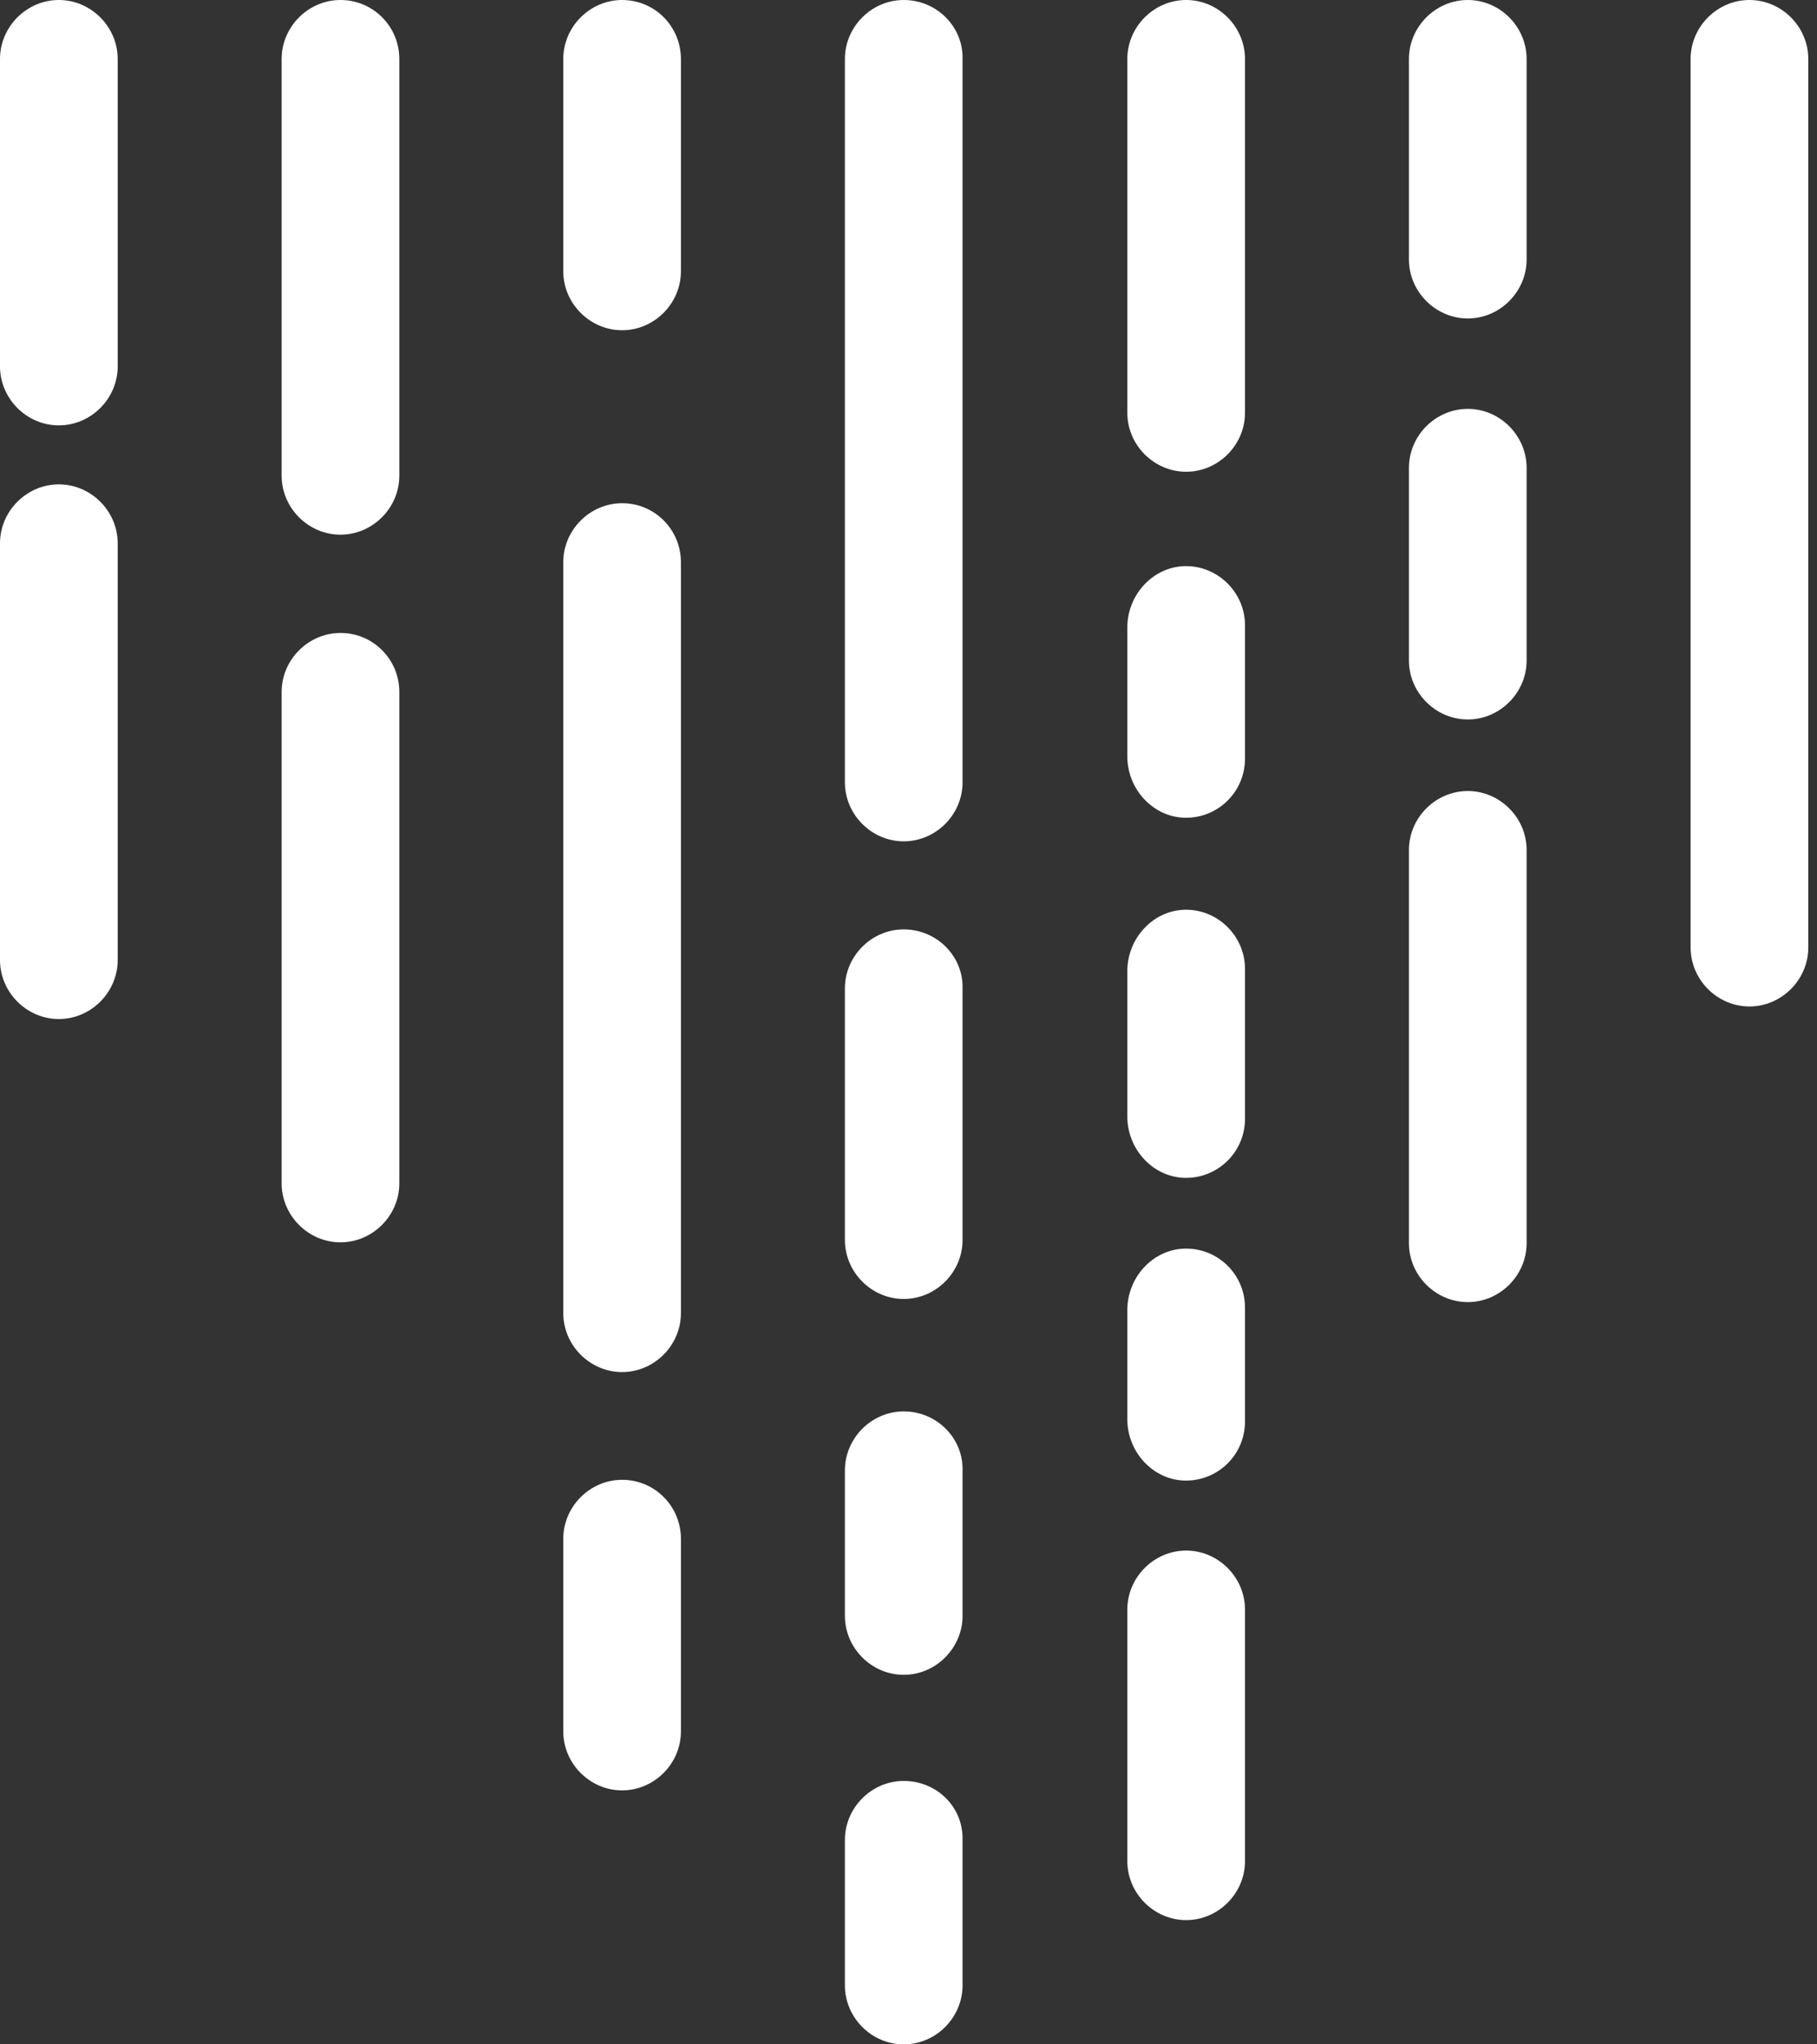
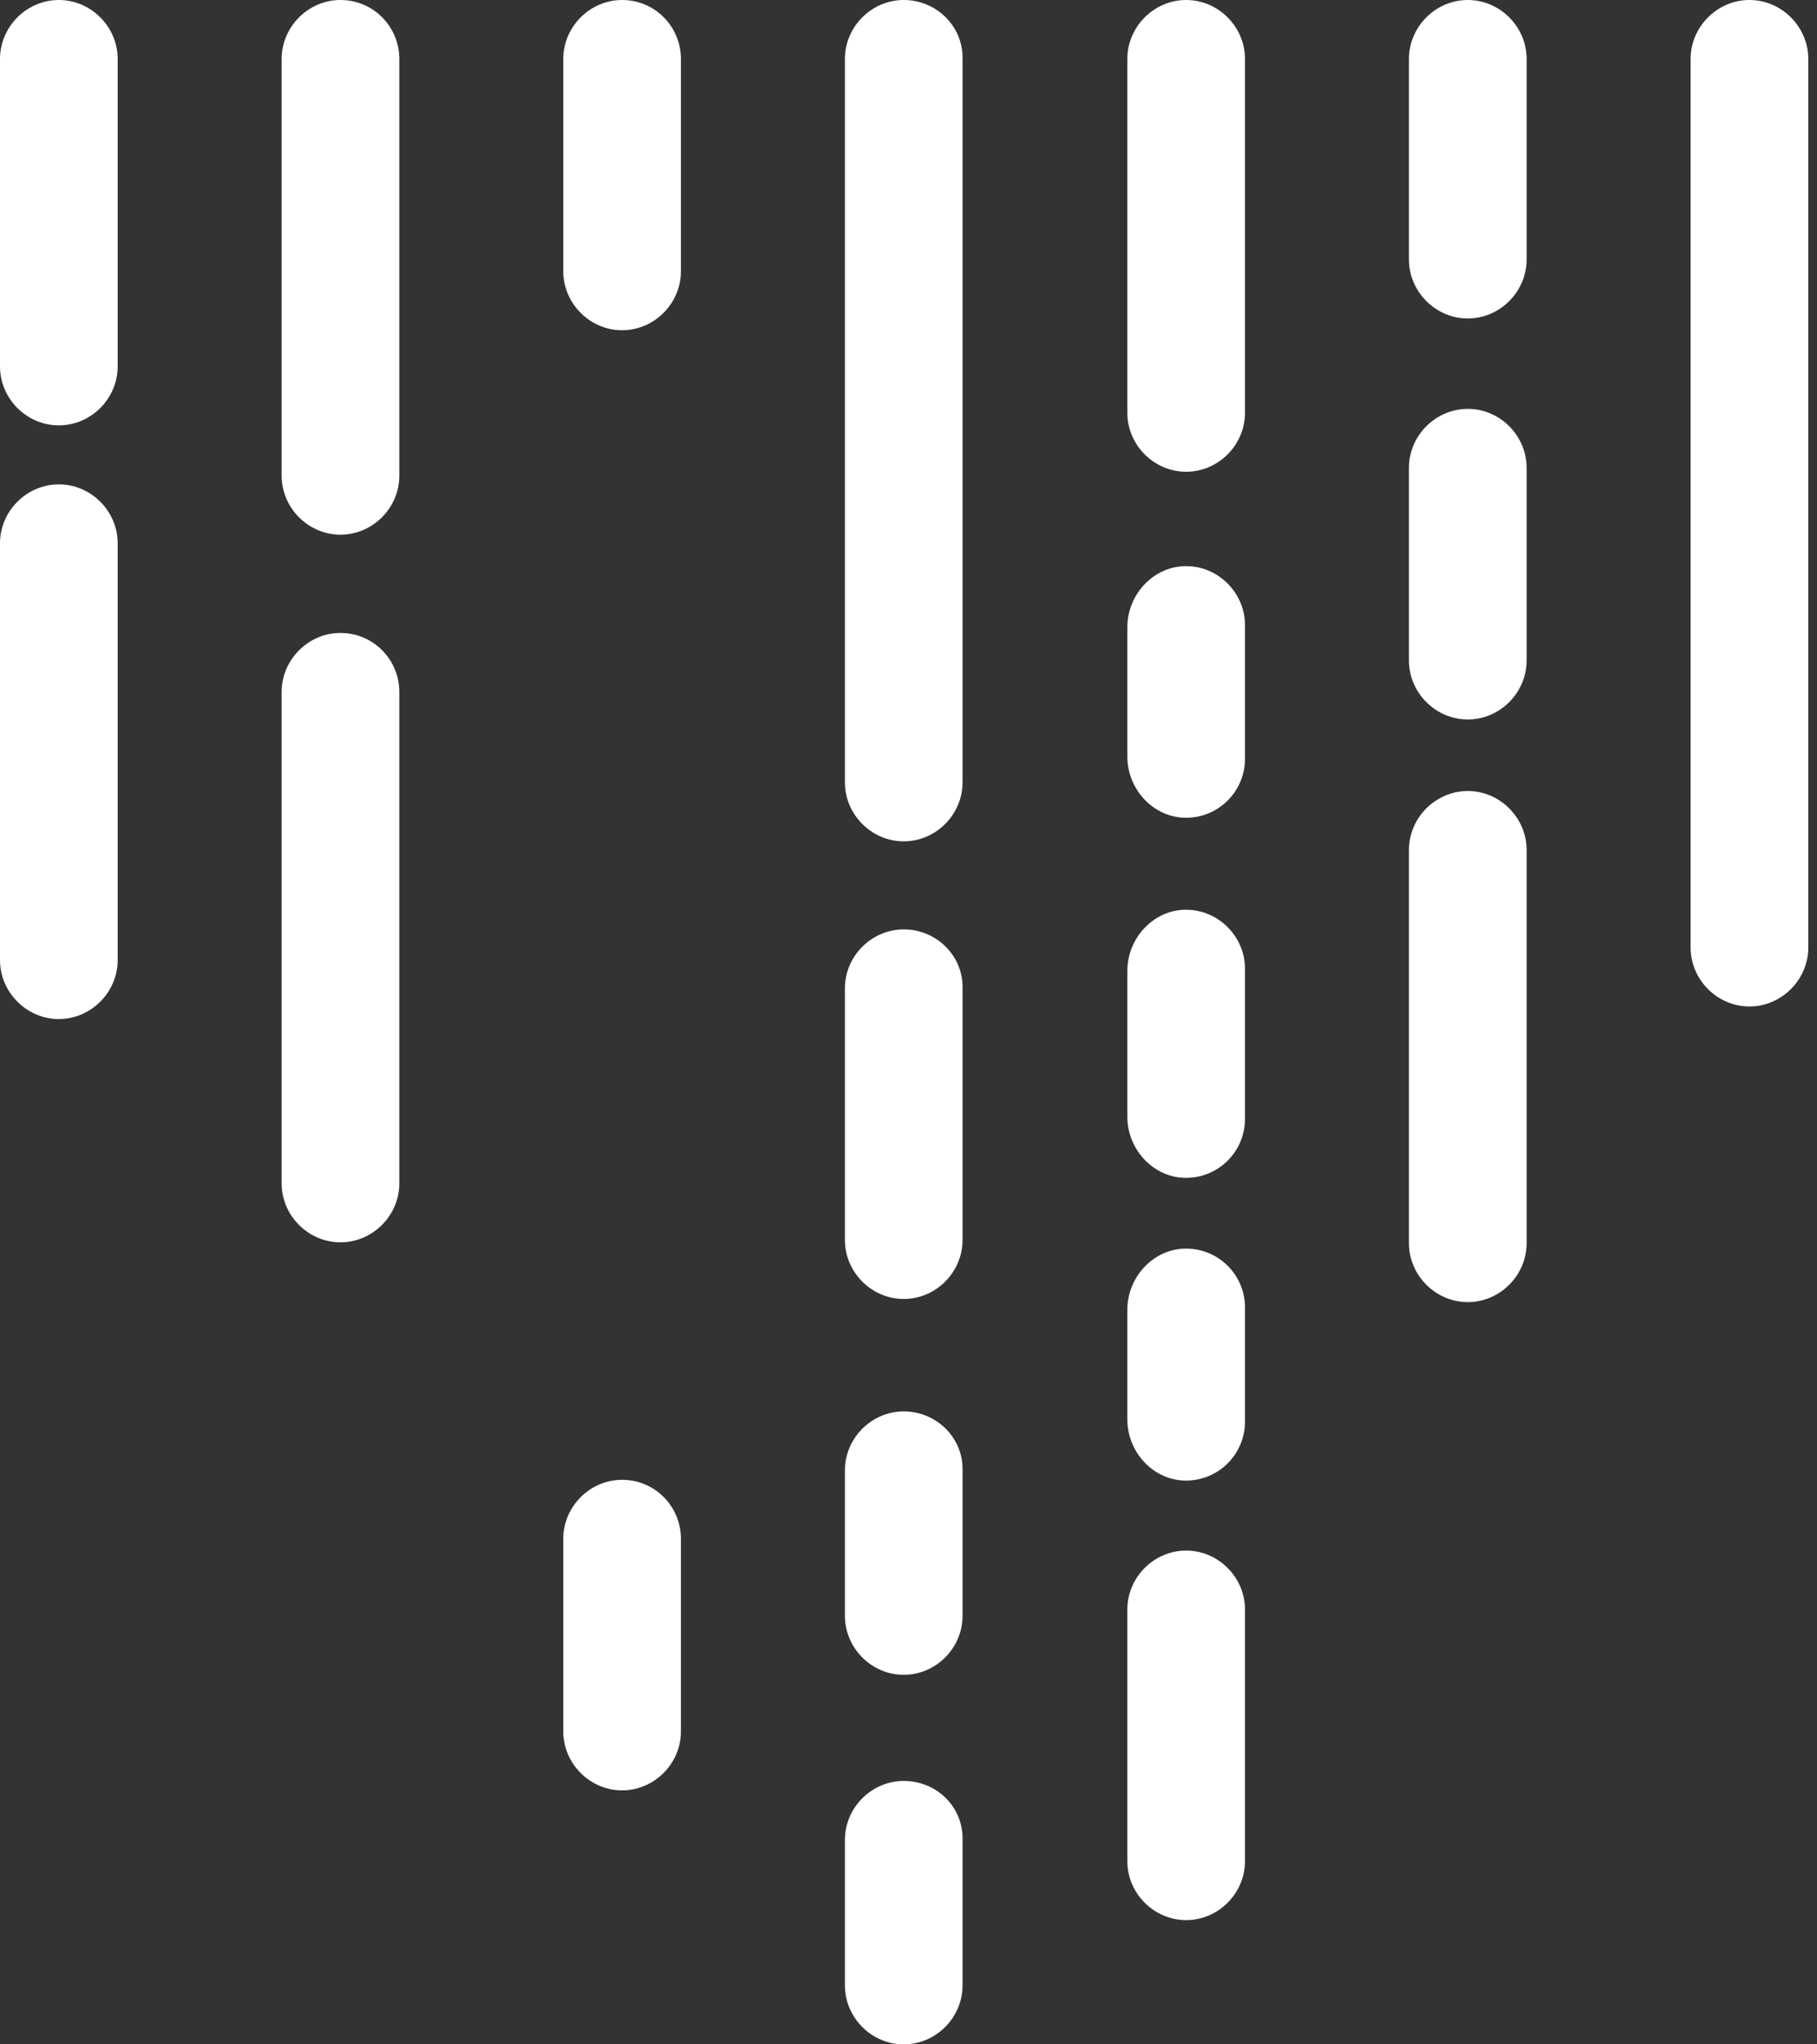
<svg xmlns="http://www.w3.org/2000/svg" width="48" height="54" viewBox="0 0 48 54" fill="none">
  <rect x="0" y="0" width="48" height="54" fill="#333333" stroke="none" />
  <path d="M1.554 0C0.705 0 0 0.706 0 1.558V9.678C0 10.53 0.705 11.236 1.554 11.236C2.404 11.236 3.109 10.53 3.109 9.678V1.558C3.109 0.706 2.404 0 1.554 0Z" fill="white" />
  <path d="M8.994 0C8.145 0 7.44 0.706 7.44 1.558V12.565C7.44 13.417 8.145 14.123 8.994 14.123C9.844 14.123 10.549 13.417 10.549 12.565V1.558C10.549 0.706 9.865 0 8.994 0Z" fill="white" />
  <path d="M1.554 12.794C0.705 12.794 0 13.5 0 14.351V25.359C0 26.211 0.705 26.917 1.554 26.917C2.404 26.917 3.109 26.211 3.109 25.359V14.351C3.109 13.5 2.404 12.794 1.554 12.794Z" fill="white" />
  <path d="M8.994 16.719C8.145 16.719 7.44 17.425 7.44 18.277V31.258C7.44 32.109 8.145 32.815 8.994 32.815C9.844 32.815 10.549 32.109 10.549 31.258V18.277C10.549 17.425 9.865 16.719 8.994 16.719Z" fill="white" />
  <path d="M16.434 0C15.585 0 14.88 0.706 14.88 1.558V7.165C14.88 8.017 15.585 8.723 16.434 8.723C17.284 8.723 17.988 8.017 17.988 7.165V1.558C17.988 0.706 17.305 0 16.434 0Z" fill="white" />
-   <path d="M16.434 13.292C15.585 13.292 14.88 13.998 14.88 14.85V34.685C14.88 35.536 15.585 36.242 16.434 36.242C17.284 36.242 17.988 35.536 17.988 34.685V14.85C17.988 13.998 17.305 13.292 16.434 13.292Z" fill="white" />
  <path d="M23.874 0C23.024 0 22.32 0.706 22.32 1.558V20.665C22.32 21.517 23.024 22.223 23.874 22.223C24.724 22.223 25.428 21.517 25.428 20.665V1.558C25.449 0.706 24.745 0 23.874 0Z" fill="white" />
  <path d="M23.874 24.549C23.024 24.549 22.32 25.255 22.32 26.107V32.753C22.32 33.605 23.024 34.311 23.874 34.311C24.724 34.311 25.428 33.605 25.428 32.753V26.107C25.449 25.255 24.745 24.549 23.874 24.549Z" fill="white" />
  <path d="M31.335 40.957C30.485 40.957 29.781 41.663 29.781 42.515V49.161C29.781 50.012 30.485 50.718 31.335 50.718C32.185 50.718 32.889 50.012 32.889 49.161V42.515C32.889 41.663 32.185 40.957 31.335 40.957Z" fill="white" />
  <path d="M31.335 0C30.485 0 29.781 0.706 29.781 1.558V10.904C29.781 11.755 30.485 12.461 31.335 12.461C32.185 12.461 32.889 11.755 32.889 10.904V1.558C32.889 0.706 32.185 0 31.335 0Z" fill="white" />
  <path d="M31.335 14.954H31.294C30.465 14.975 29.781 15.702 29.781 16.574V19.98C29.781 20.852 30.465 21.579 31.294 21.6H31.335C31.75 21.6 32.144 21.434 32.434 21.143C32.724 20.852 32.889 20.458 32.889 20.042V16.512C32.889 15.66 32.185 14.954 31.335 14.954Z" fill="white" />
  <path d="M31.335 24.03H31.294C30.465 24.051 29.781 24.778 29.781 25.65V29.492C29.781 30.365 30.465 31.091 31.294 31.112H31.335C31.75 31.112 32.144 30.946 32.434 30.655C32.724 30.365 32.889 29.97 32.889 29.555V25.588C32.889 24.736 32.185 24.03 31.335 24.03Z" fill="white" />
  <path d="M31.335 32.981H31.294C30.465 33.002 29.781 33.729 29.781 34.602V37.489C29.781 38.361 30.465 39.088 31.294 39.108H31.335C31.75 39.108 32.144 38.942 32.434 38.651C32.724 38.361 32.889 37.966 32.889 37.551V34.539C32.889 33.667 32.185 32.981 31.335 32.981Z" fill="white" />
-   <path d="M23.874 47.042C23.024 47.042 22.32 47.748 22.32 48.6V52.442C22.32 53.294 23.024 54 23.874 54C24.724 54 25.428 53.294 25.428 52.442V48.6C25.449 47.728 24.745 47.042 23.874 47.042Z" fill="white" />
+   <path d="M23.874 47.042C23.024 47.042 22.32 47.748 22.32 48.6V52.442C22.32 53.294 23.024 54 23.874 54C24.724 54 25.428 53.294 25.428 52.442V48.6C25.449 47.728 24.745 47.042 23.874 47.042" fill="white" />
  <path d="M23.874 37.281C23.024 37.281 22.32 37.987 22.32 38.839V42.681C22.32 43.532 23.024 44.239 23.874 44.239C24.724 44.239 25.428 43.532 25.428 42.681V38.839C25.449 37.987 24.745 37.281 23.874 37.281Z" fill="white" />
  <path d="M38.775 0C37.925 0 37.22 0.706 37.22 1.558V6.854C37.22 7.705 37.925 8.412 38.775 8.412C39.624 8.412 40.329 7.705 40.329 6.854V1.558C40.329 0.706 39.624 0 38.775 0Z" fill="white" />
  <path d="M38.775 10.8C37.925 10.8 37.22 11.506 37.22 12.358V17.446C37.22 18.298 37.925 19.004 38.775 19.004C39.624 19.004 40.329 18.298 40.329 17.446V12.358C40.329 11.506 39.624 10.8 38.775 10.8Z" fill="white" />
  <path d="M16.434 39.088C15.585 39.088 14.88 39.794 14.88 40.645V45.734C14.88 46.585 15.585 47.291 16.434 47.291C17.284 47.291 17.988 46.585 17.988 45.734V40.645C17.988 39.794 17.305 39.088 16.434 39.088Z" fill="white" />
  <path d="M38.775 20.894C37.925 20.894 37.22 21.6 37.22 22.452V32.836C37.22 33.688 37.925 34.394 38.775 34.394C39.624 34.394 40.329 33.688 40.329 32.836V22.452C40.329 21.6 39.624 20.894 38.775 20.894Z" fill="white" />
  <path d="M46.215 0C45.365 0 44.661 0.706 44.661 1.558V25.027C44.661 25.878 45.365 26.585 46.215 26.585C47.065 26.585 47.77 25.878 47.77 25.027V1.558C47.77 0.706 47.065 0 46.215 0Z" fill="white" />
</svg>